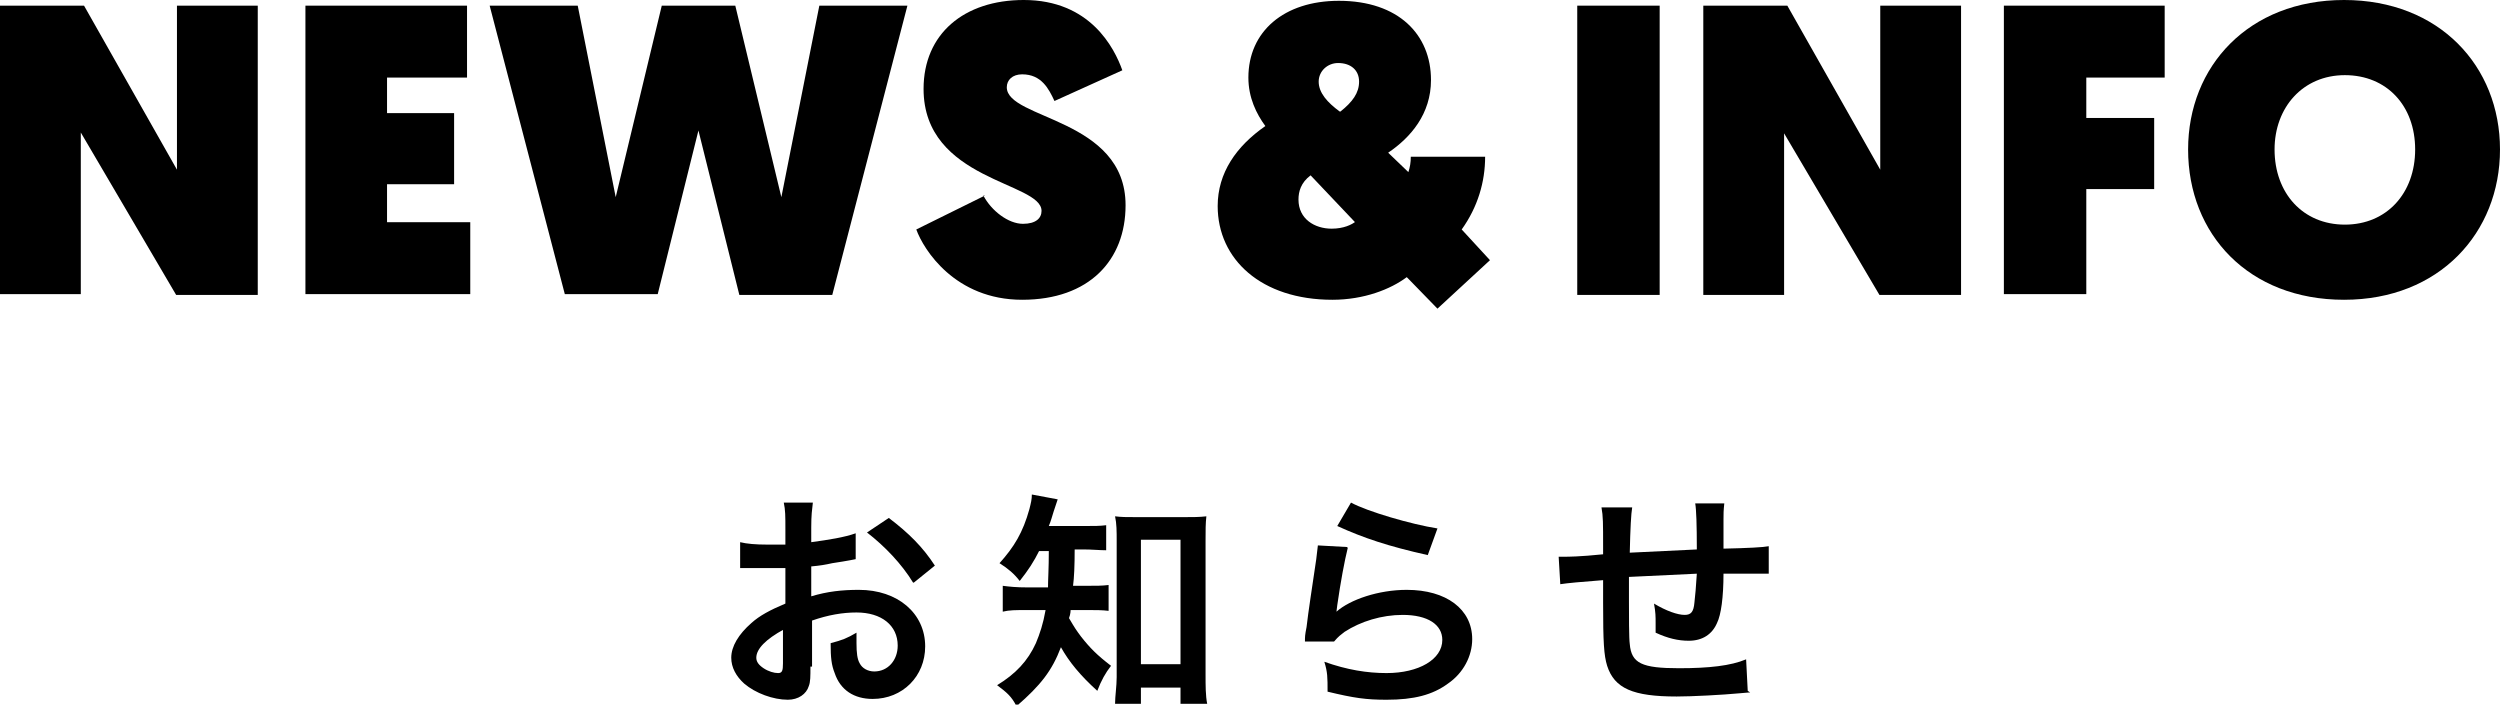
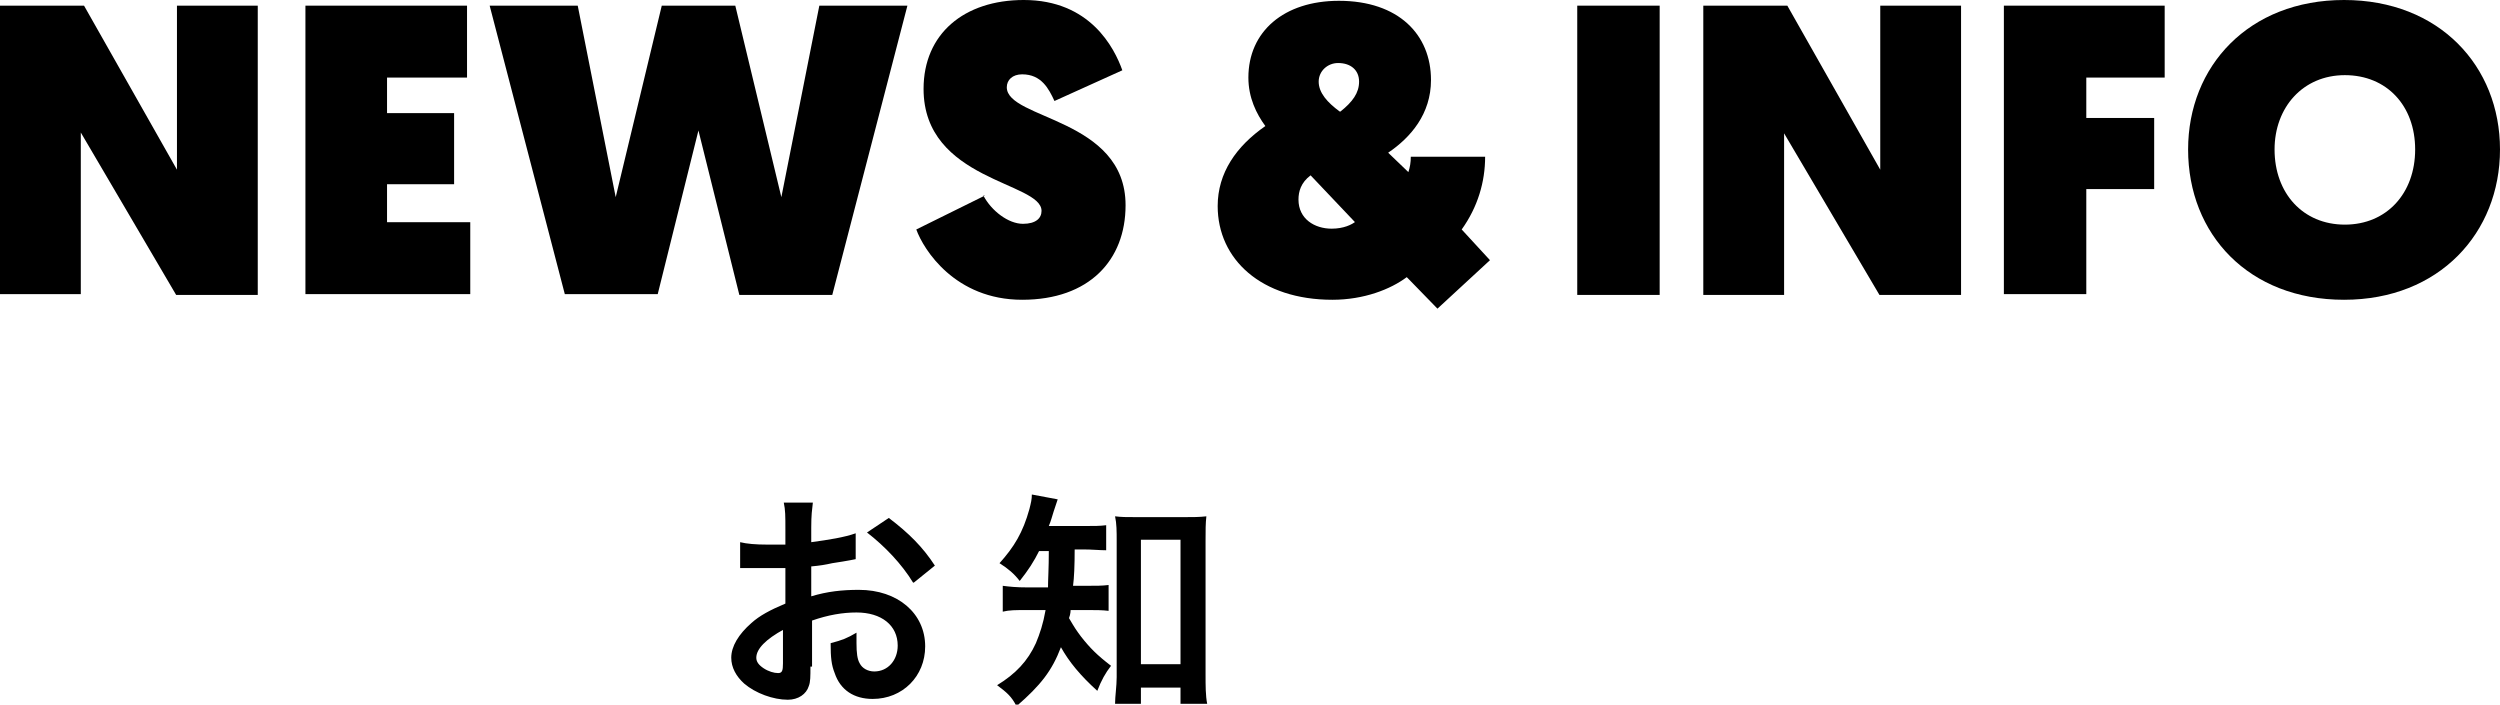
<svg xmlns="http://www.w3.org/2000/svg" id="_レイヤー_2" data-name="レイヤー 2" viewBox="0 0 30.94 8.72">
  <g id="text">
    <g>
      <g>
        <path d="M0,.07h1.04l1.15,2.03V.07h1v3.58h-1.01L1,1.64v2h-1V.07Z" />
        <path d="M3.78.07h2v.89h-.99v.44h.83v.88h-.83v.47h1.03v.89h-2.04V.07Z" />
        <path d="M8.65,1.59l-.51,2.05h-1.15L6.06.07h1.09l.47,2.37L8.19.07h.91l.57,2.37.47-2.37h1.09l-.93,3.58h-1.15l-.51-2.05Z" />
        <path d="M12.17,2.42c.1.19.31.35.49.35.16,0,.23-.07.23-.16,0-.36-1.46-.37-1.46-1.51,0-.68.5-1.1,1.24-1.1.82,0,1.12.59,1.22.87l-.84.38c-.07-.15-.16-.33-.4-.33-.12,0-.19.07-.19.16,0,.4,1.47.38,1.47,1.46,0,.68-.45,1.17-1.28,1.17s-1.22-.62-1.31-.87l.85-.42Z" />
        <path d="M17.41,3.43c-.2.15-.53.28-.92.28-.88,0-1.42-.5-1.42-1.16,0-.41.23-.74.59-.99-.11-.15-.21-.35-.21-.6,0-.57.44-.95,1.12-.95.74,0,1.14.42,1.14.98,0,.42-.25.71-.53.9l.25.24c.02-.06.03-.12.03-.19h.92c0,.31-.09.62-.29.9l.35.38-.65.6-.36-.37ZM16.77,2.75l-.55-.58c-.12.09-.15.2-.15.3,0,.24.2.36.41.36.15,0,.25-.05.3-.09ZM16.59,1.38c.15-.12.23-.23.23-.37s-.1-.23-.26-.23c-.13,0-.24.1-.24.23,0,.14.11.26.26.37Z" />
        <path d="M19.52.07h1.02v3.58h-1.02V.07Z" />
        <path d="M21.08.07h1.04l1.15,2.03V.07h1v3.58h-1.01l-1.18-2v2h-1V.07Z" />
        <path d="M24.8.07h1.99v.89h-.97v.5h.84v.88h-.84v1.3h-1.02V.07Z" />
        <path d="M27.08,1.85c0-1.03.75-1.85,1.93-1.85s1.93.82,1.93,1.85-.75,1.86-1.93,1.86-1.93-.81-1.93-1.86ZM28.15,1.85c0,.54.35.93.87.93s.87-.39.87-.93-.35-.92-.87-.92-.87.4-.87.92Z" />
      </g>
      <g>
        <path d="M10.03,8.25c0,.12,0,.19-.02.24-.03.1-.13.17-.26.17-.18,0-.4-.08-.54-.2-.1-.09-.16-.2-.16-.32,0-.14.09-.29.25-.43.1-.09.23-.16.42-.24v-.44s-.03,0-.12,0c-.04,0-.08,0-.15,0-.04,0-.12,0-.16,0-.04,0-.06,0-.07,0-.01,0-.03,0-.06,0v-.32c.08.02.19.03.34.03.03,0,.06,0,.1,0,.07,0,.08,0,.12,0v-.19c0-.16,0-.24-.02-.33h.36c-.01.09-.02.15-.02.31v.18c.22-.03.41-.06.55-.11v.32s-.09.02-.29.05c-.09.02-.15.03-.26.04v.37c.2-.06.38-.08.59-.08.48,0,.82.29.82.7,0,.37-.28.65-.65.65-.23,0-.4-.11-.47-.32-.04-.1-.05-.19-.05-.37.15-.04.2-.06.32-.13,0,.05,0,.08,0,.13,0,.12.01.2.04.25.03.06.1.1.18.1.17,0,.29-.14.29-.32,0-.25-.2-.41-.51-.41-.17,0-.35.03-.55.1v.57ZM9.7,7.79c-.22.12-.34.24-.34.35,0,.05.03.09.09.13.06.04.13.06.18.06.05,0,.06-.03.06-.12v-.42ZM11.3,7.21c-.14-.23-.35-.45-.57-.62l.27-.18c.25.19.42.36.57.59l-.26.21Z" />
        <path d="M12.87,6.8c-.08.16-.14.25-.25.39-.07-.09-.14-.15-.25-.22.18-.2.29-.38.37-.67.02-.08.03-.12.03-.18l.32.06s-.02.06-.05.15c-.02.06-.03.11-.06.18h.43c.14,0,.2,0,.28-.01v.31c-.08,0-.18-.01-.28-.01h-.11q0,.3-.02.45h.17c.12,0,.19,0,.27-.01v.32c-.08-.01-.16-.01-.28-.01h-.19s0,.05-.02.1c.07.12.09.15.15.23.11.14.2.23.37.36-.07.09-.12.18-.17.31-.21-.19-.35-.36-.45-.54-.11.29-.25.47-.55.73-.06-.12-.12-.17-.24-.26.23-.14.38-.3.48-.52.05-.12.09-.24.12-.41h-.22c-.15,0-.23,0-.31.02v-.32c.08.01.16.02.32.02h.24c0-.09.01-.24.01-.45h-.14ZM14.12,8.71h-.32c0-.09.02-.22.02-.33v-1.69c0-.11,0-.21-.02-.3.08.01.14.01.26.01h.6c.11,0,.18,0,.27-.01-.01.09-.01.17-.01.3v1.66c0,.13,0,.26.02.36h-.33v-.2h-.49v.2ZM14.12,8.22h.49v-1.54h-.49v1.54Z" />
-         <path d="M16.68,6.78c-.04.16-.09.43-.13.71t-.01.08h0c.17-.15.52-.27.87-.27.49,0,.81.24.81.61,0,.21-.11.42-.3.55-.19.14-.42.2-.76.2-.25,0-.4-.02-.73-.1,0-.18,0-.24-.04-.37.28.1.53.14.77.14.4,0,.69-.17.69-.41,0-.19-.18-.31-.49-.31-.26,0-.52.08-.72.21-.05.04-.07.05-.13.12h-.36c0-.06,0-.08.02-.18.02-.18.07-.5.12-.84.01-.07.01-.1.02-.17l.36.02ZM16.72,6.22c.2.11.75.27,1.07.32l-.12.33c-.49-.11-.79-.21-1.12-.36l.17-.29Z" />
-         <path d="M21.66,8.57s-.03,0-.13.01c-.21.02-.59.04-.78.04-.54,0-.77-.1-.86-.38-.04-.13-.05-.29-.05-.78,0-.04,0-.05,0-.28q-.4.03-.53.05l-.02-.34s.07,0,.08,0c.03,0,.18,0,.47-.03,0-.05,0-.07,0-.09,0-.3,0-.38-.02-.49h.38q-.02.11-.03.56.4-.02.83-.04,0-.46-.02-.57h.36c-.01.09-.01.13-.01.2v.36q.46-.01.56-.03v.34c-.06,0-.09,0-.16,0-.1,0-.26,0-.4,0,0,.29-.03.51-.08.61-.06.14-.18.22-.35.22-.13,0-.26-.03-.41-.1,0-.06,0-.08,0-.12,0-.08,0-.13-.02-.24.15.09.29.14.38.14.08,0,.11-.04.12-.15.01-.08.02-.2.03-.36q-.44.02-.84.04v.08s0,.01,0,.17v.06c0,.15,0,.46.01.52.02.24.15.3.61.3.37,0,.64-.03.83-.11l.02.39Z" />
      </g>
    </g>
  </g>
</svg>